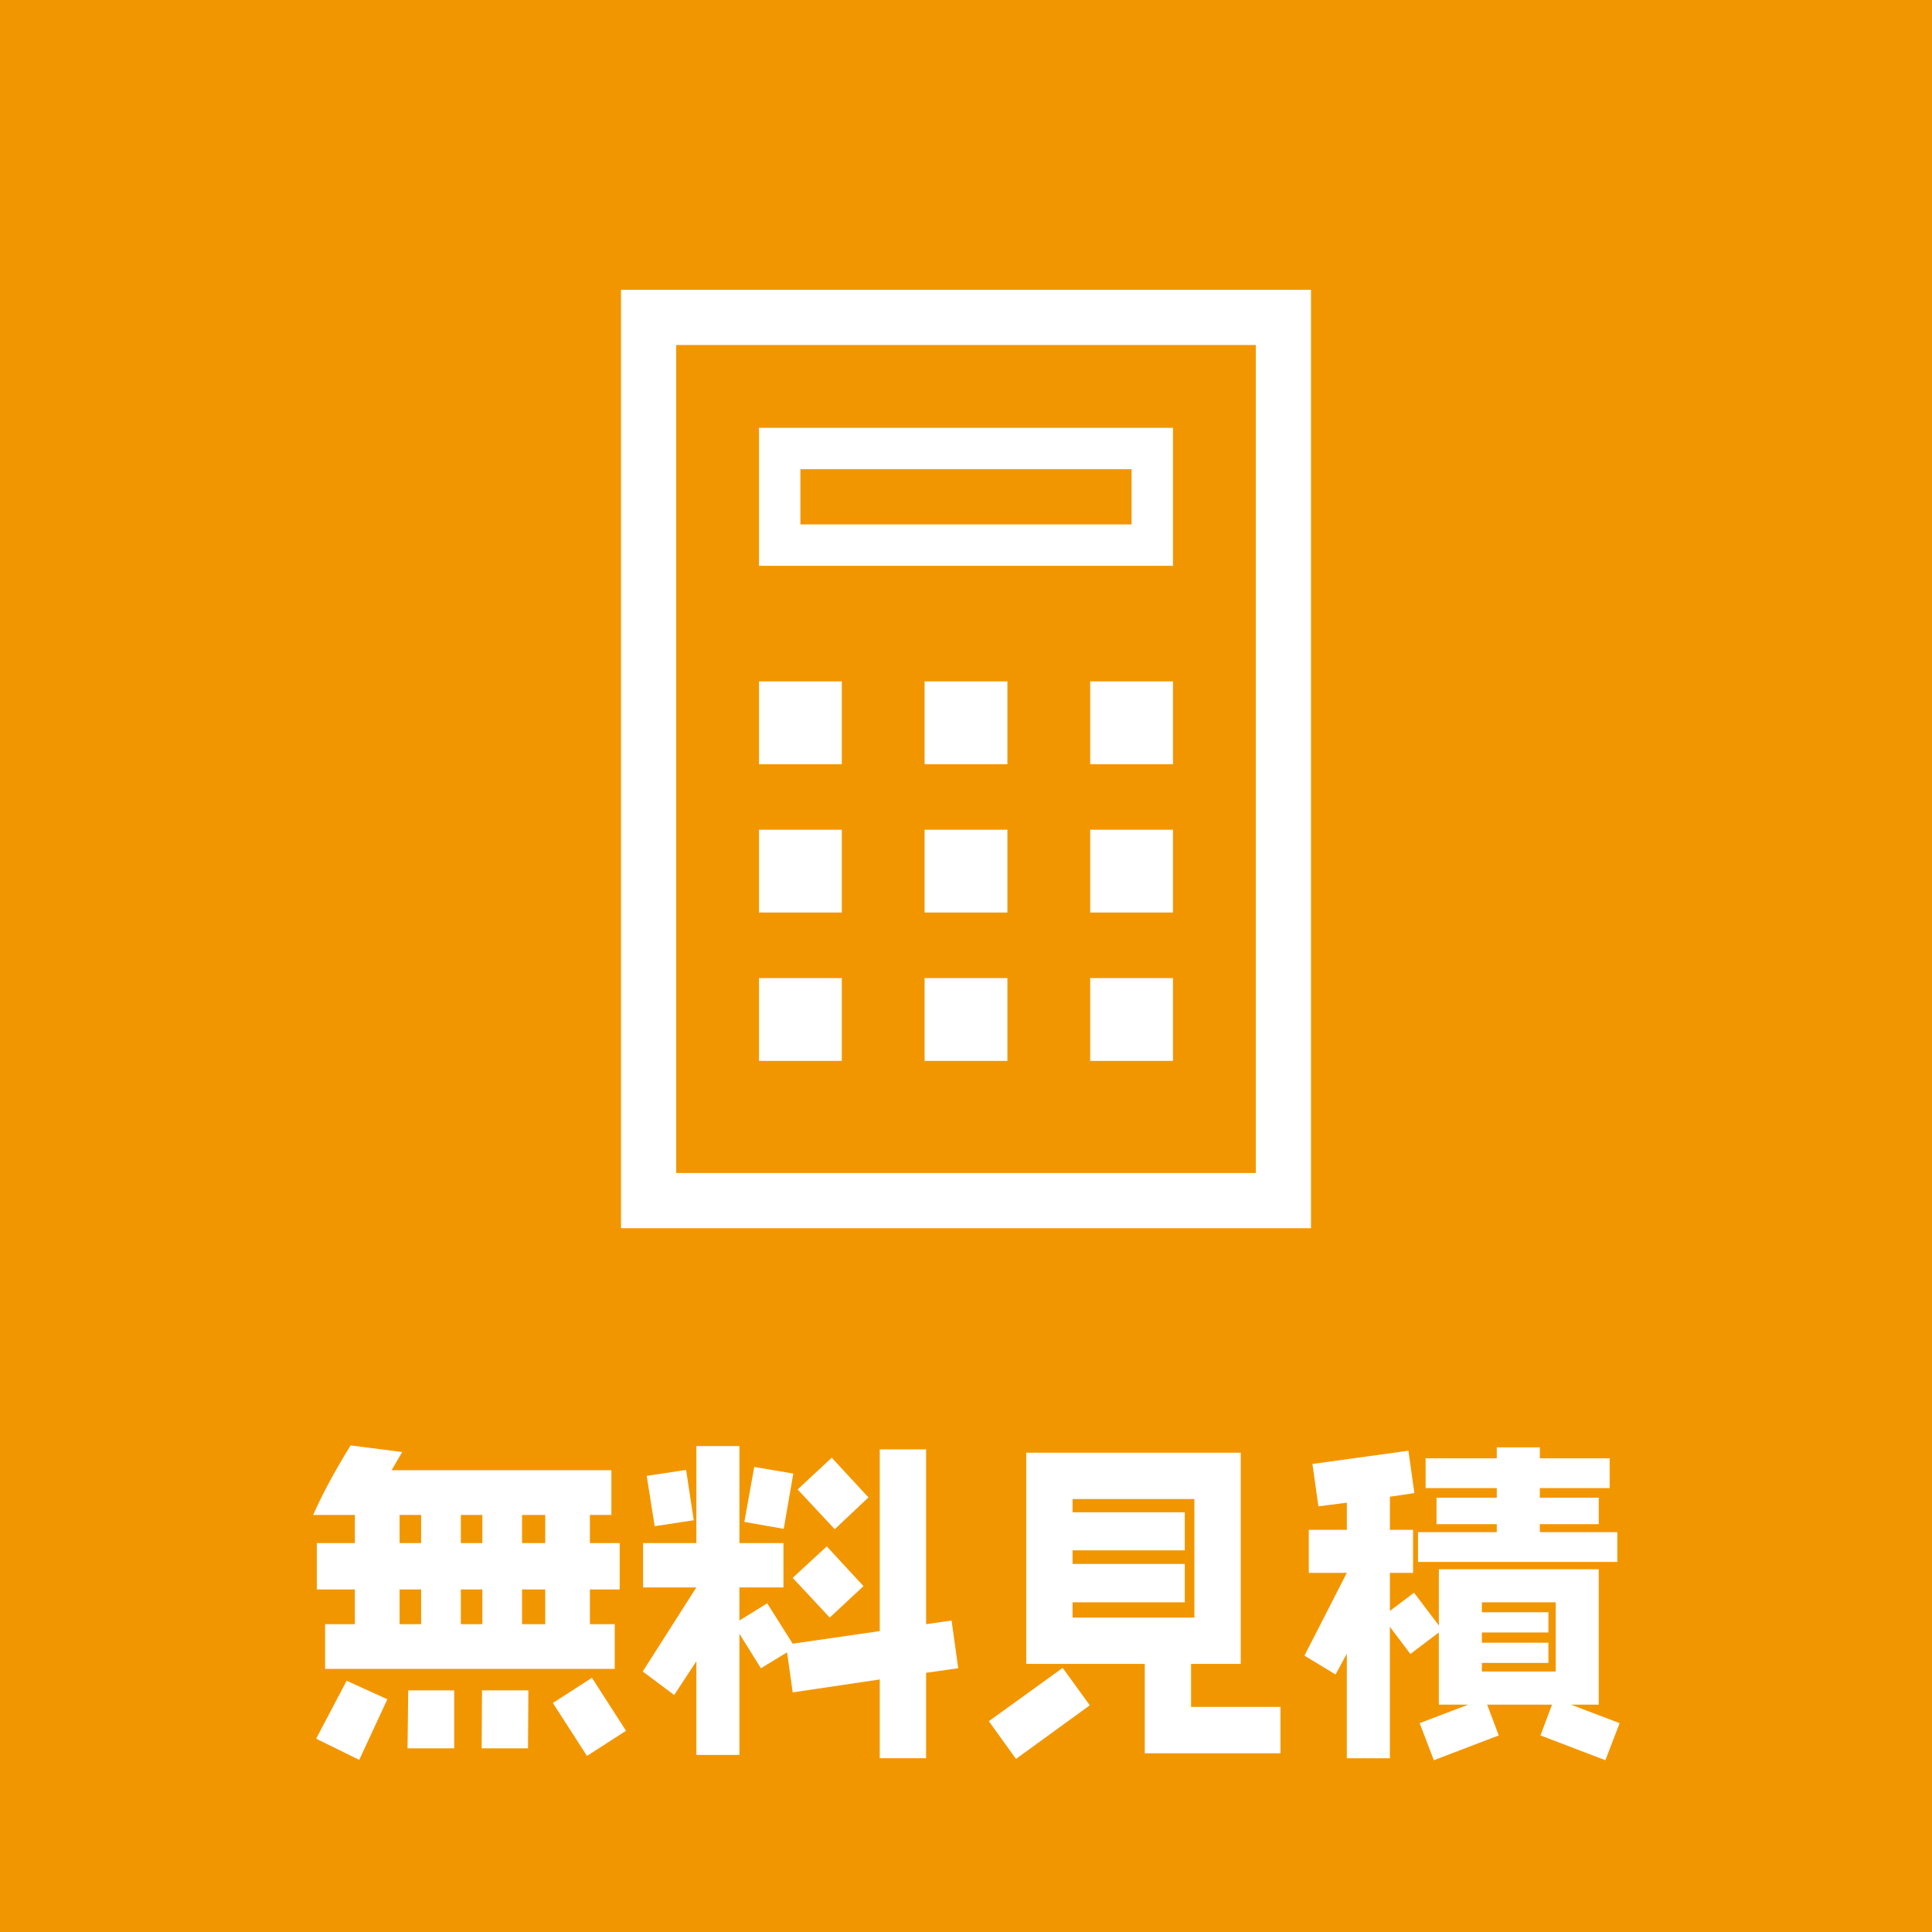
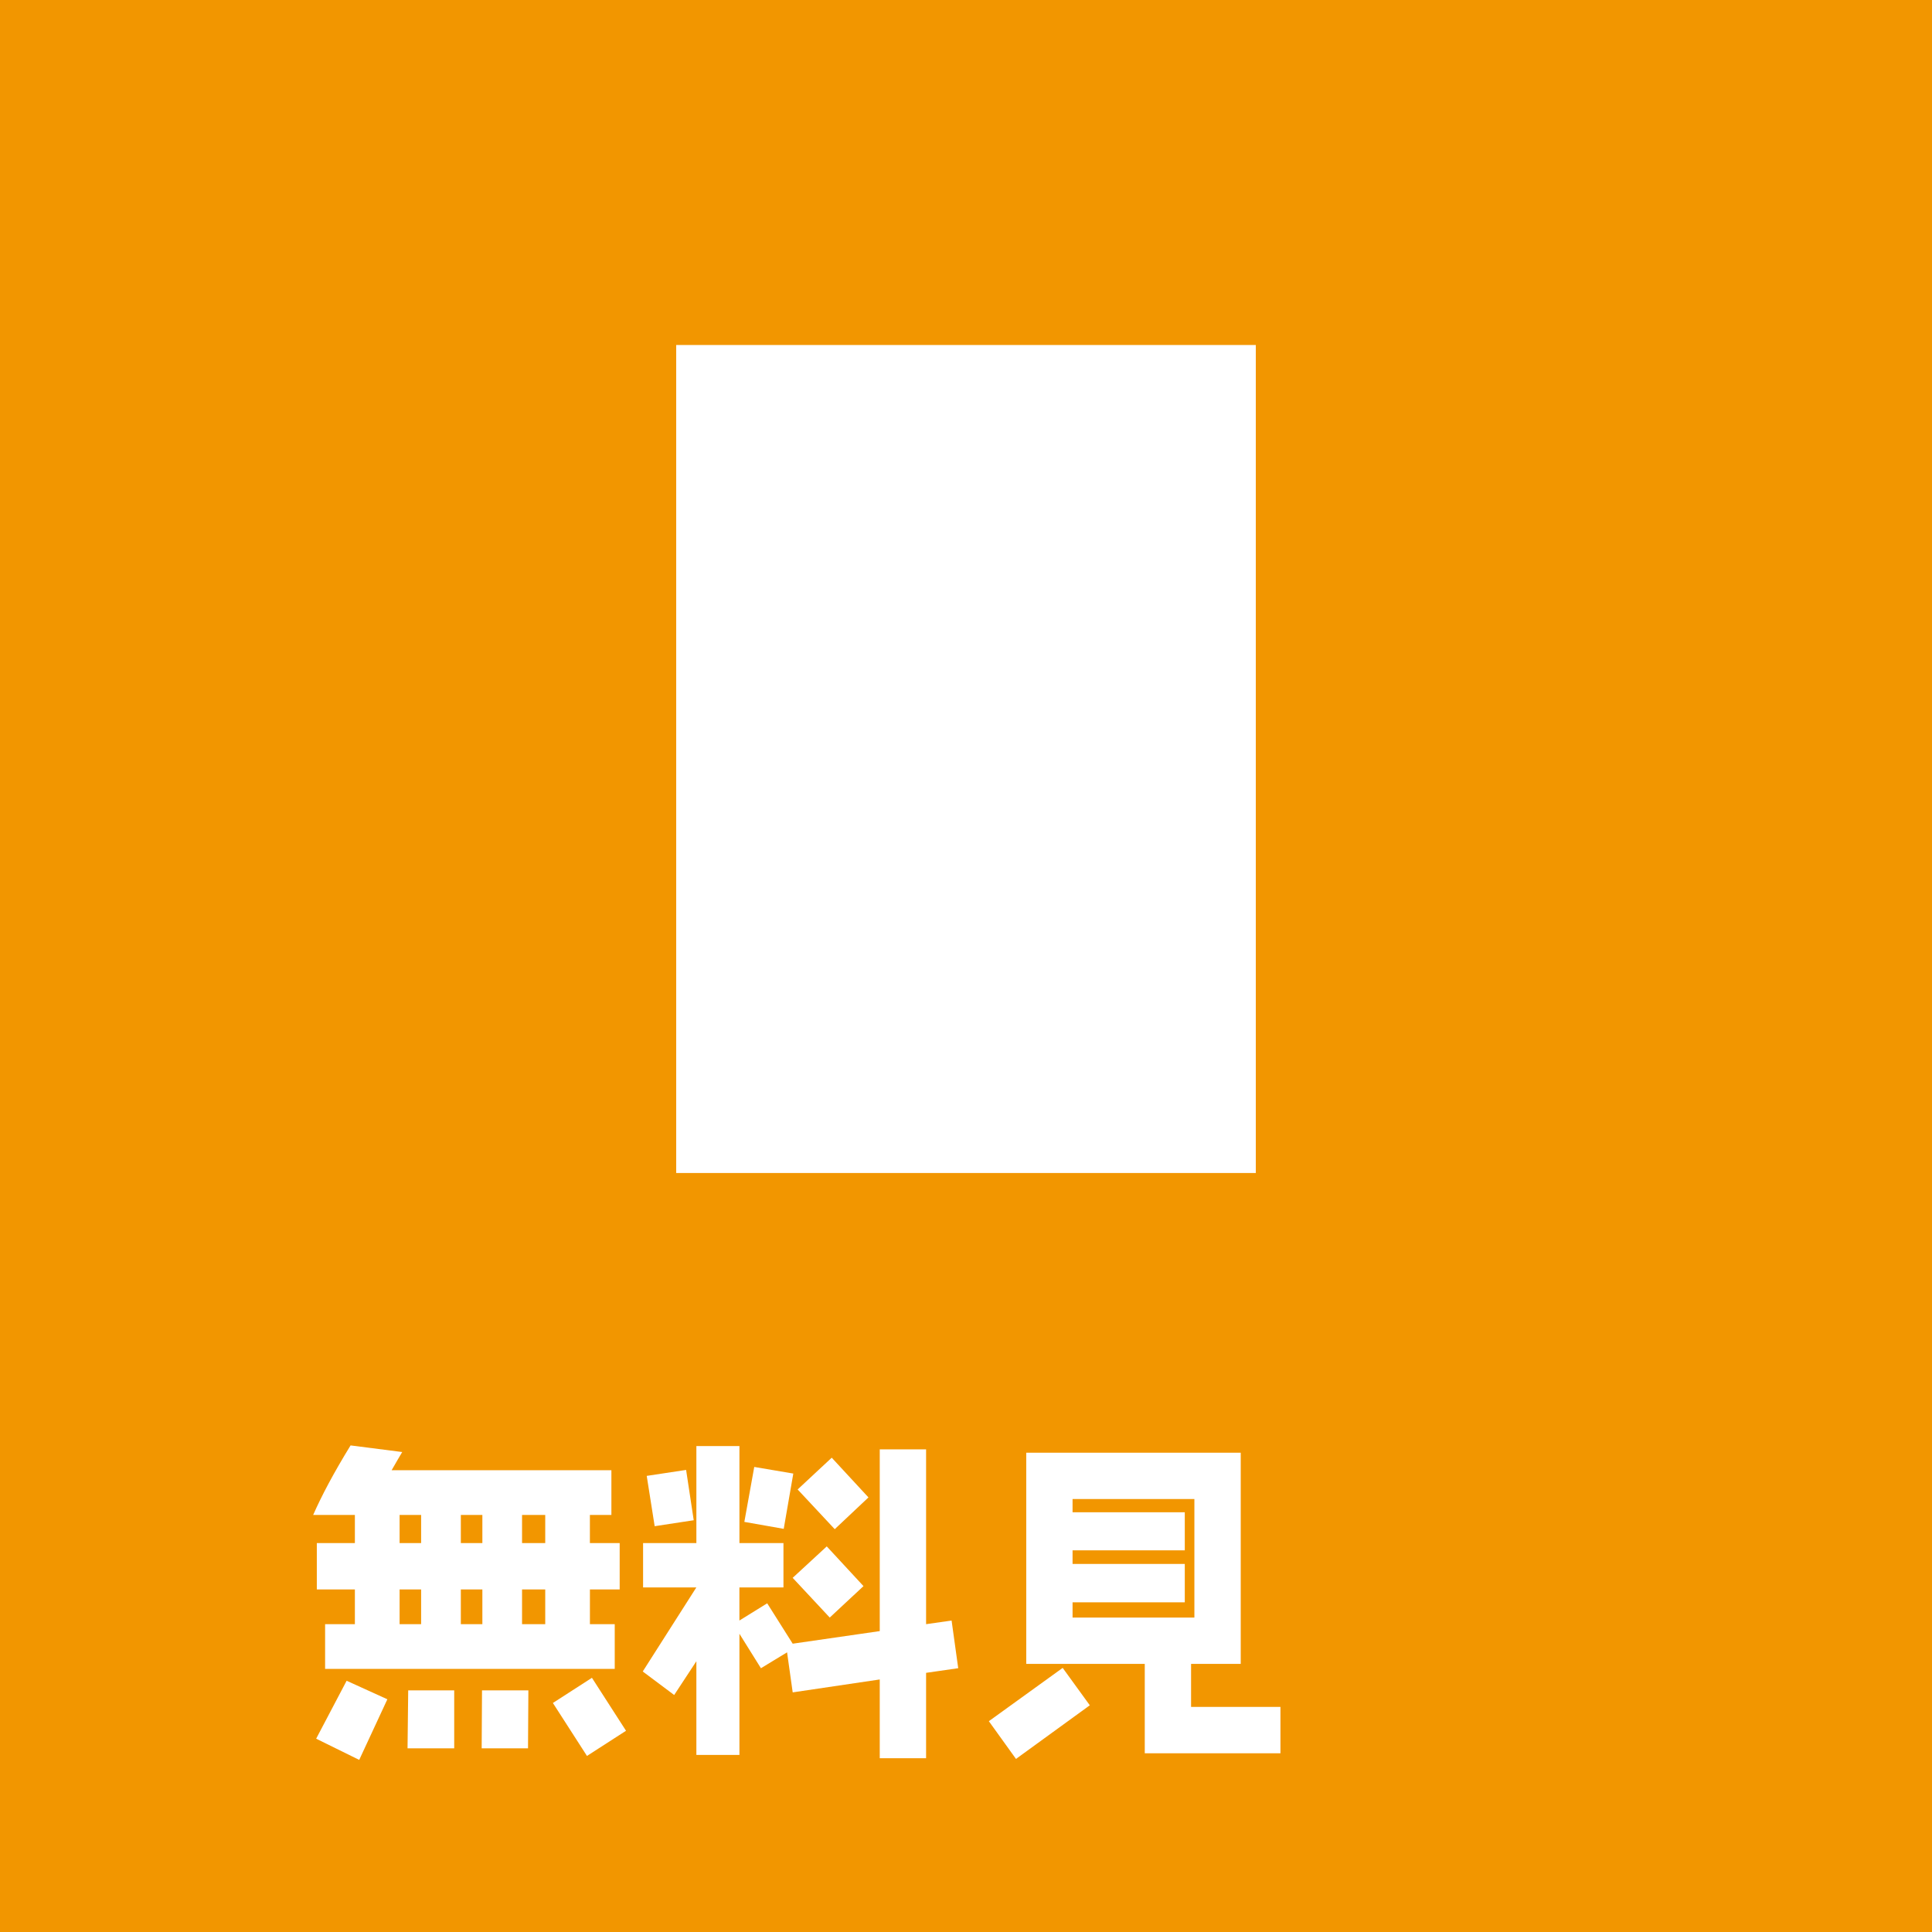
<svg xmlns="http://www.w3.org/2000/svg" version="1.1" id="レイヤー_1" x="0px" y="0px" width="70px" height="70px" viewBox="0 0 70 70" enable-background="new 0 0 70 70" xml:space="preserve">
  <rect x="-5" y="-5" fill="#F29600" width="80" height="80" />
  <g>
    <path fill="#FFFFFF" d="M21.374,57.588v1.259h0.899v1.619H11.779v-1.619h1.079v-1.259h-1.379v-1.679h1.379v-1.02h-1.511   c0.3-0.684,0.743-1.523,1.355-2.519l1.871,0.24c-0.084,0.144-0.216,0.36-0.384,0.66h7.963v1.619h-0.779v1.02h1.079v1.679H21.374z    M13.015,63.764l-1.56-0.768l1.104-2.099l1.476,0.671L13.015,63.764z M15.258,54.889h-0.78v1.02h0.78V54.889z M15.258,57.588h-0.78   v1.259h0.78V57.588z M14.766,63.345l0.024-2.099h1.667v2.099H14.766z M17.477,54.889h-0.78v1.02h0.78V54.889z M17.477,57.588h-0.78   v1.259h0.78V57.588z M19.131,63.345h-1.679l0.012-2.099h1.68L19.131,63.345z M19.755,54.889h-0.84v1.02h0.84V54.889z    M19.755,57.588h-0.84v1.259h0.84V57.588z M21.267,63.621l-1.235-1.919l1.415-0.912l1.235,1.919L21.267,63.621z" />
    <path fill="#FFFFFF" d="M33.554,60.61v3.094h-1.679V60.85l-3.154,0.468l-0.204-1.451l-0.947,0.576l-0.779-1.248v4.39h-1.56V60.19   l-0.804,1.223l-1.139-0.852l1.942-3.046H23.3v-1.607h1.931v-3.514h1.56v3.514h1.595v1.607H26.79v1.2l1.007-0.624l0.924,1.463   l3.154-0.456v-6.584h1.679v6.333l0.924-0.132l0.24,1.727L33.554,60.61z M23.72,55.297l-0.288-1.823l1.427-0.216l0.276,1.823   L23.72,55.297z M28.396,55.393l-1.427-0.252l0.359-1.991l1.415,0.24L28.396,55.393z M30.063,58.607l-1.343-1.439l1.235-1.139   l1.331,1.439L30.063,58.607z M30.244,55.405L28.9,53.966l1.235-1.151l1.331,1.439L30.244,55.405z" />
    <path fill="#FFFFFF" d="M36.811,63.729l-0.983-1.367l2.675-1.931l0.983,1.355L36.811,63.729z M41.477,63.524v-3.238h-4.294v-7.652   h7.771v7.652h-1.799v1.559h3.238v1.679H41.477z M43.275,54.313h-4.414v0.48h4.066v1.379h-4.066v0.492h4.066v1.392h-4.066v0.552   h4.414V54.313z" />
-     <path fill="#FFFFFF" d="M58.166,63.776l-2.352-0.899l0.42-1.115h-2.351l0.42,1.115l-2.351,0.899l-0.516-1.343l1.763-0.671h-1.067   v-2.615l-1.031,0.779l-0.743-0.983v4.762h-1.56v-3.79l-0.408,0.755l-1.127-0.684l1.535-2.998H47.42v-1.56h1.379v-0.983   l-1.031,0.132l-0.216-1.535l3.478-0.48l0.216,1.535l-0.887,0.132v1.199h0.839v1.56h-0.839v1.379l0.875-0.66l0.899,1.188v-2.039   h5.793v4.906h-1.008l1.764,0.671L58.166,63.776z M51.377,56.592v-1.08h2.854v-0.288h-2.183v-0.959h2.183v-0.348h-2.578v-1.08h2.578   v-0.396h1.56v0.396h2.53v1.08h-2.53v0.348h2.135v0.959h-2.135v0.288h2.807v1.08H51.377z M56.366,58.056h-2.674v0.36h2.41v0.731   h-2.41v0.372h2.41v0.732h-2.41v0.312h2.674V58.056z" />
  </g>
  <g>
-     <path fill="#FFFFFF" d="M45.5,12.5v30h-21v-30H45.5 M47.5,10.5h-25v34h25V10.5L47.5,10.5z" />
+     <path fill="#FFFFFF" d="M45.5,12.5v30h-21v-30H45.5 M47.5,10.5h-25h25V10.5L47.5,10.5z" />
  </g>
  <g>
    <path fill="#FFFFFF" d="M41,17v2H29v-2H41 M42.5,15.5h-15v5h15V15.5L42.5,15.5z" />
  </g>
  <g>
    <g>
      <g>
        <rect x="27.5" y="24.688" fill="#FFFFFF" width="3" height="3" />
      </g>
      <g>
        <rect x="39.5" y="24.688" fill="#FFFFFF" width="3" height="3" />
      </g>
      <g>
        <rect x="33.5" y="24.688" fill="#FFFFFF" width="3" height="3" />
      </g>
    </g>
    <g>
      <g>
        <rect x="27.5" y="30.062" fill="#FFFFFF" width="3" height="3" />
      </g>
      <g>
        <rect x="39.5" y="30.062" fill="#FFFFFF" width="3" height="3" />
      </g>
      <g>
        <rect x="33.5" y="30.062" fill="#FFFFFF" width="3" height="3" />
      </g>
    </g>
    <g>
      <g>
        <rect x="27.5" y="35.438" fill="#FFFFFF" width="3" height="3" />
      </g>
      <g>
        <rect x="39.5" y="35.438" fill="#FFFFFF" width="3" height="3" />
      </g>
      <g>
        <rect x="33.5" y="35.438" fill="#FFFFFF" width="3" height="3" />
      </g>
    </g>
  </g>
</svg>